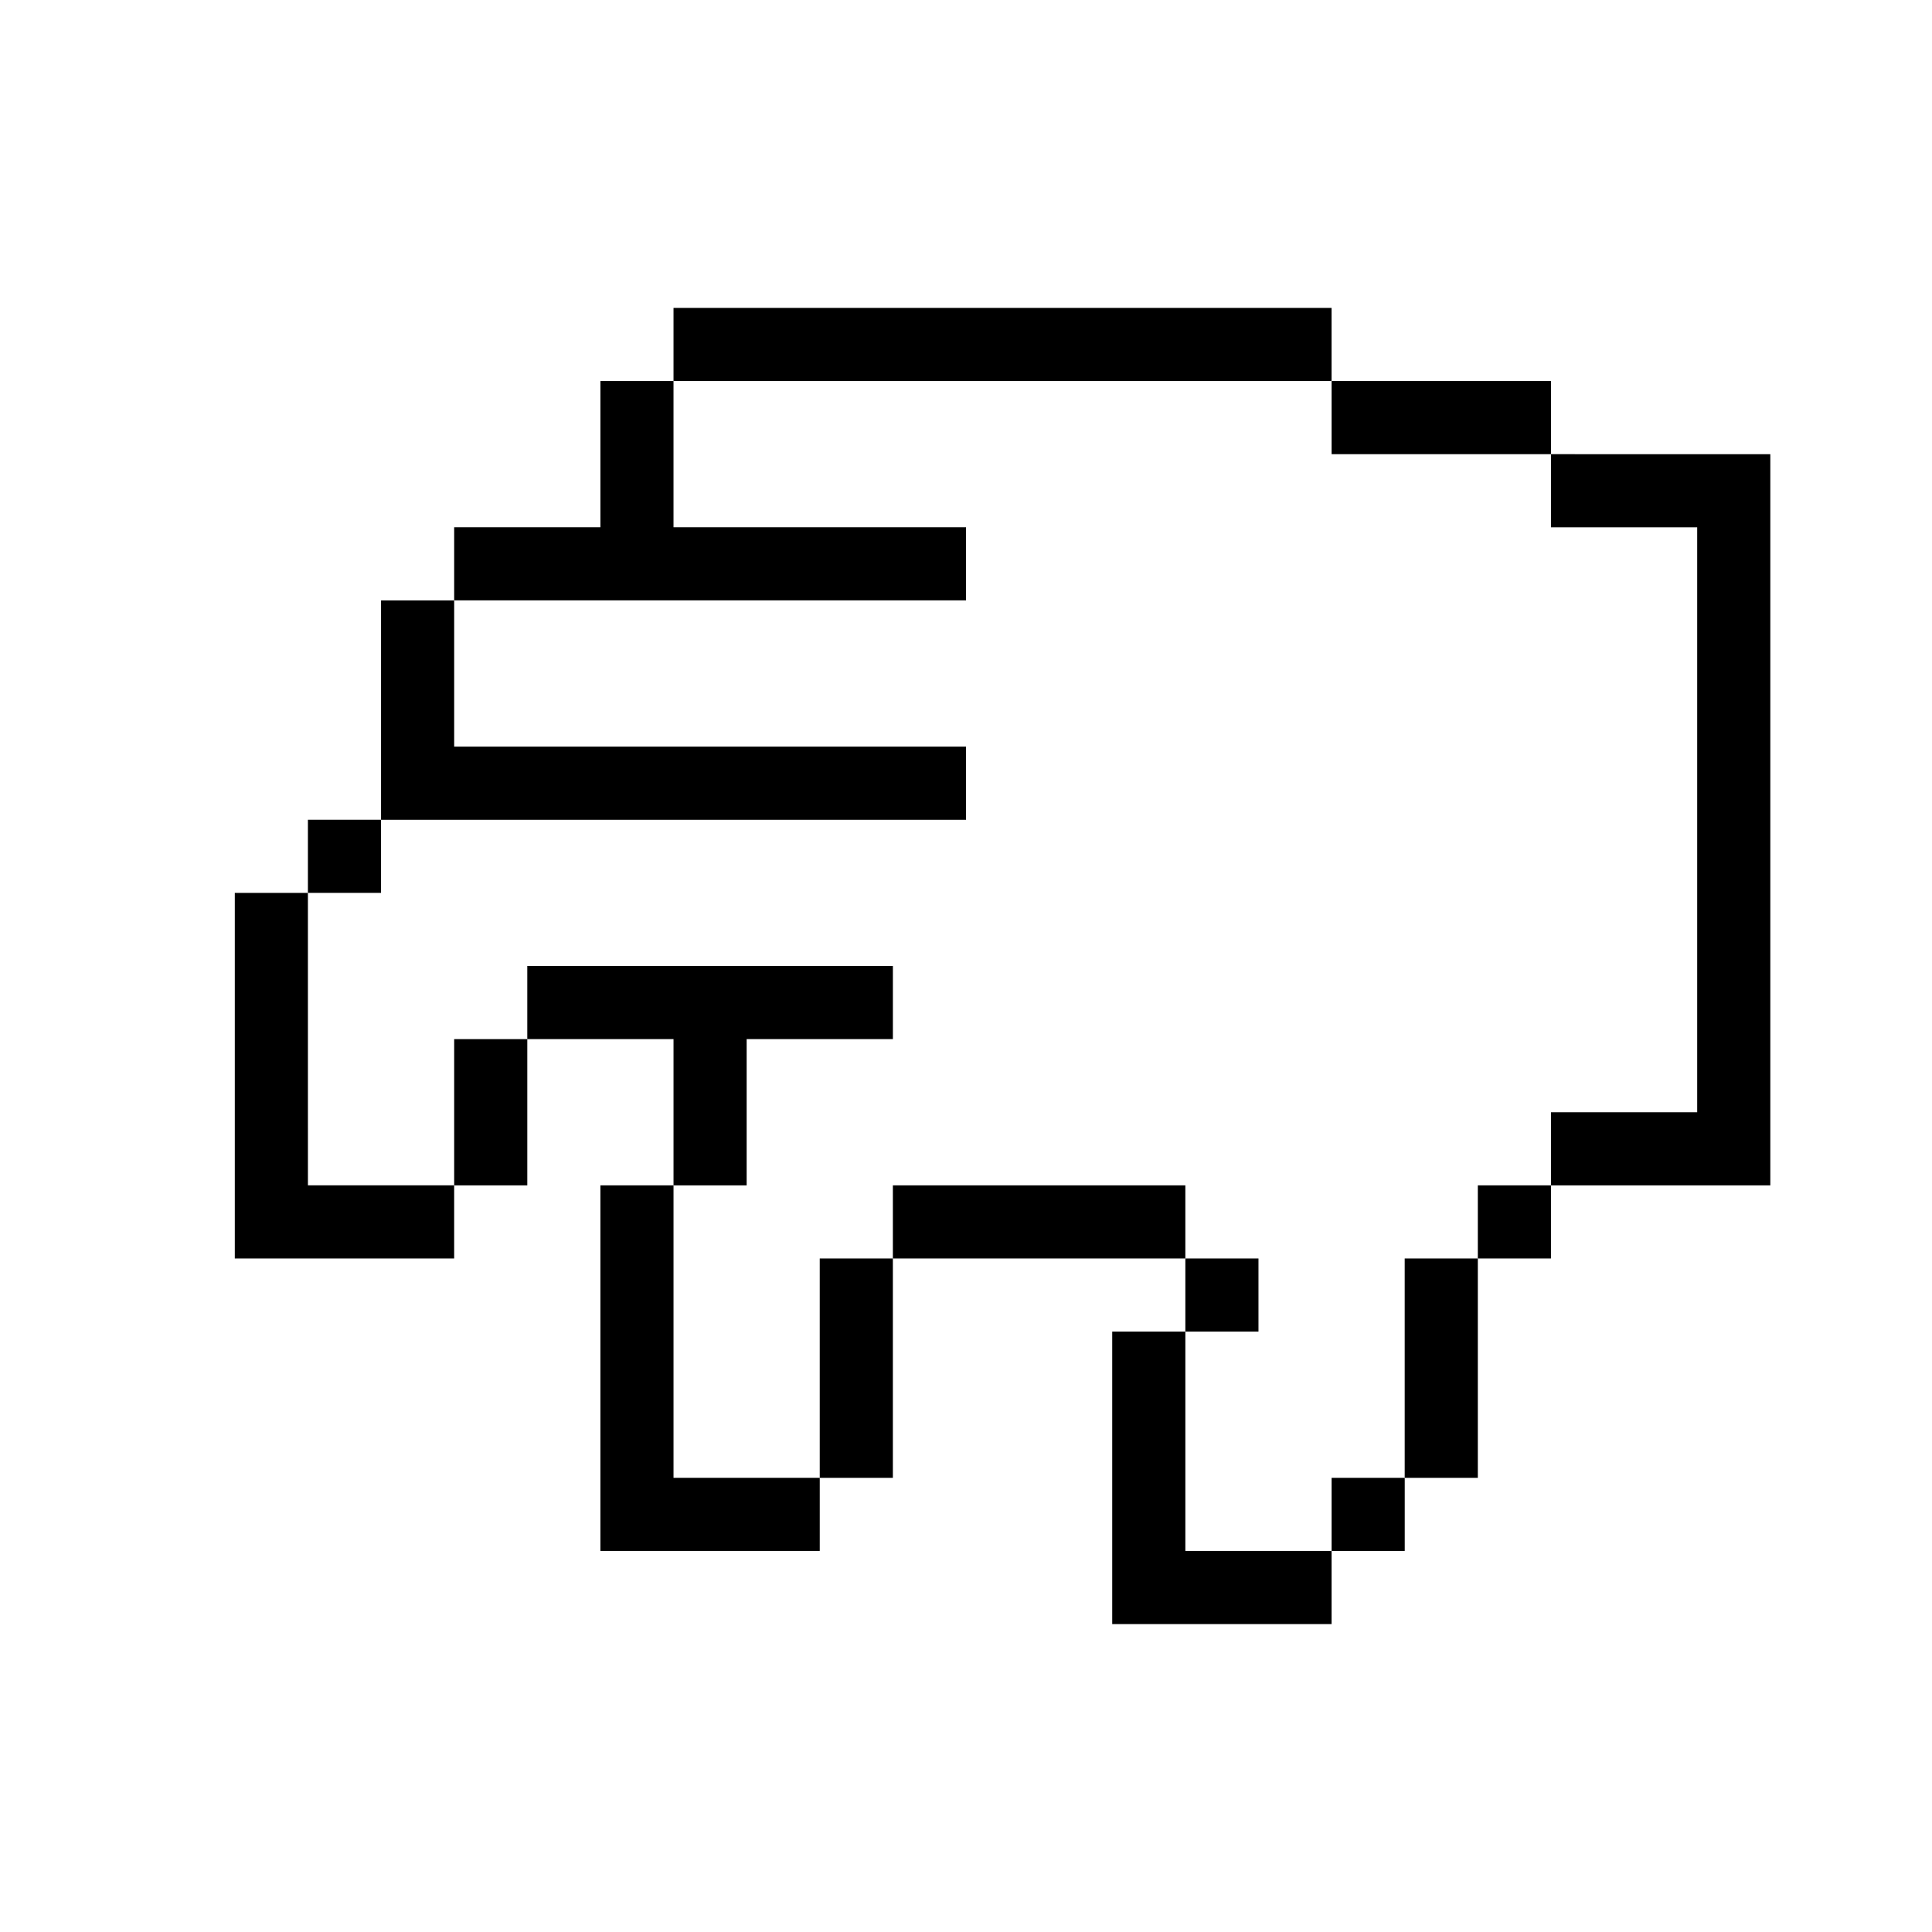
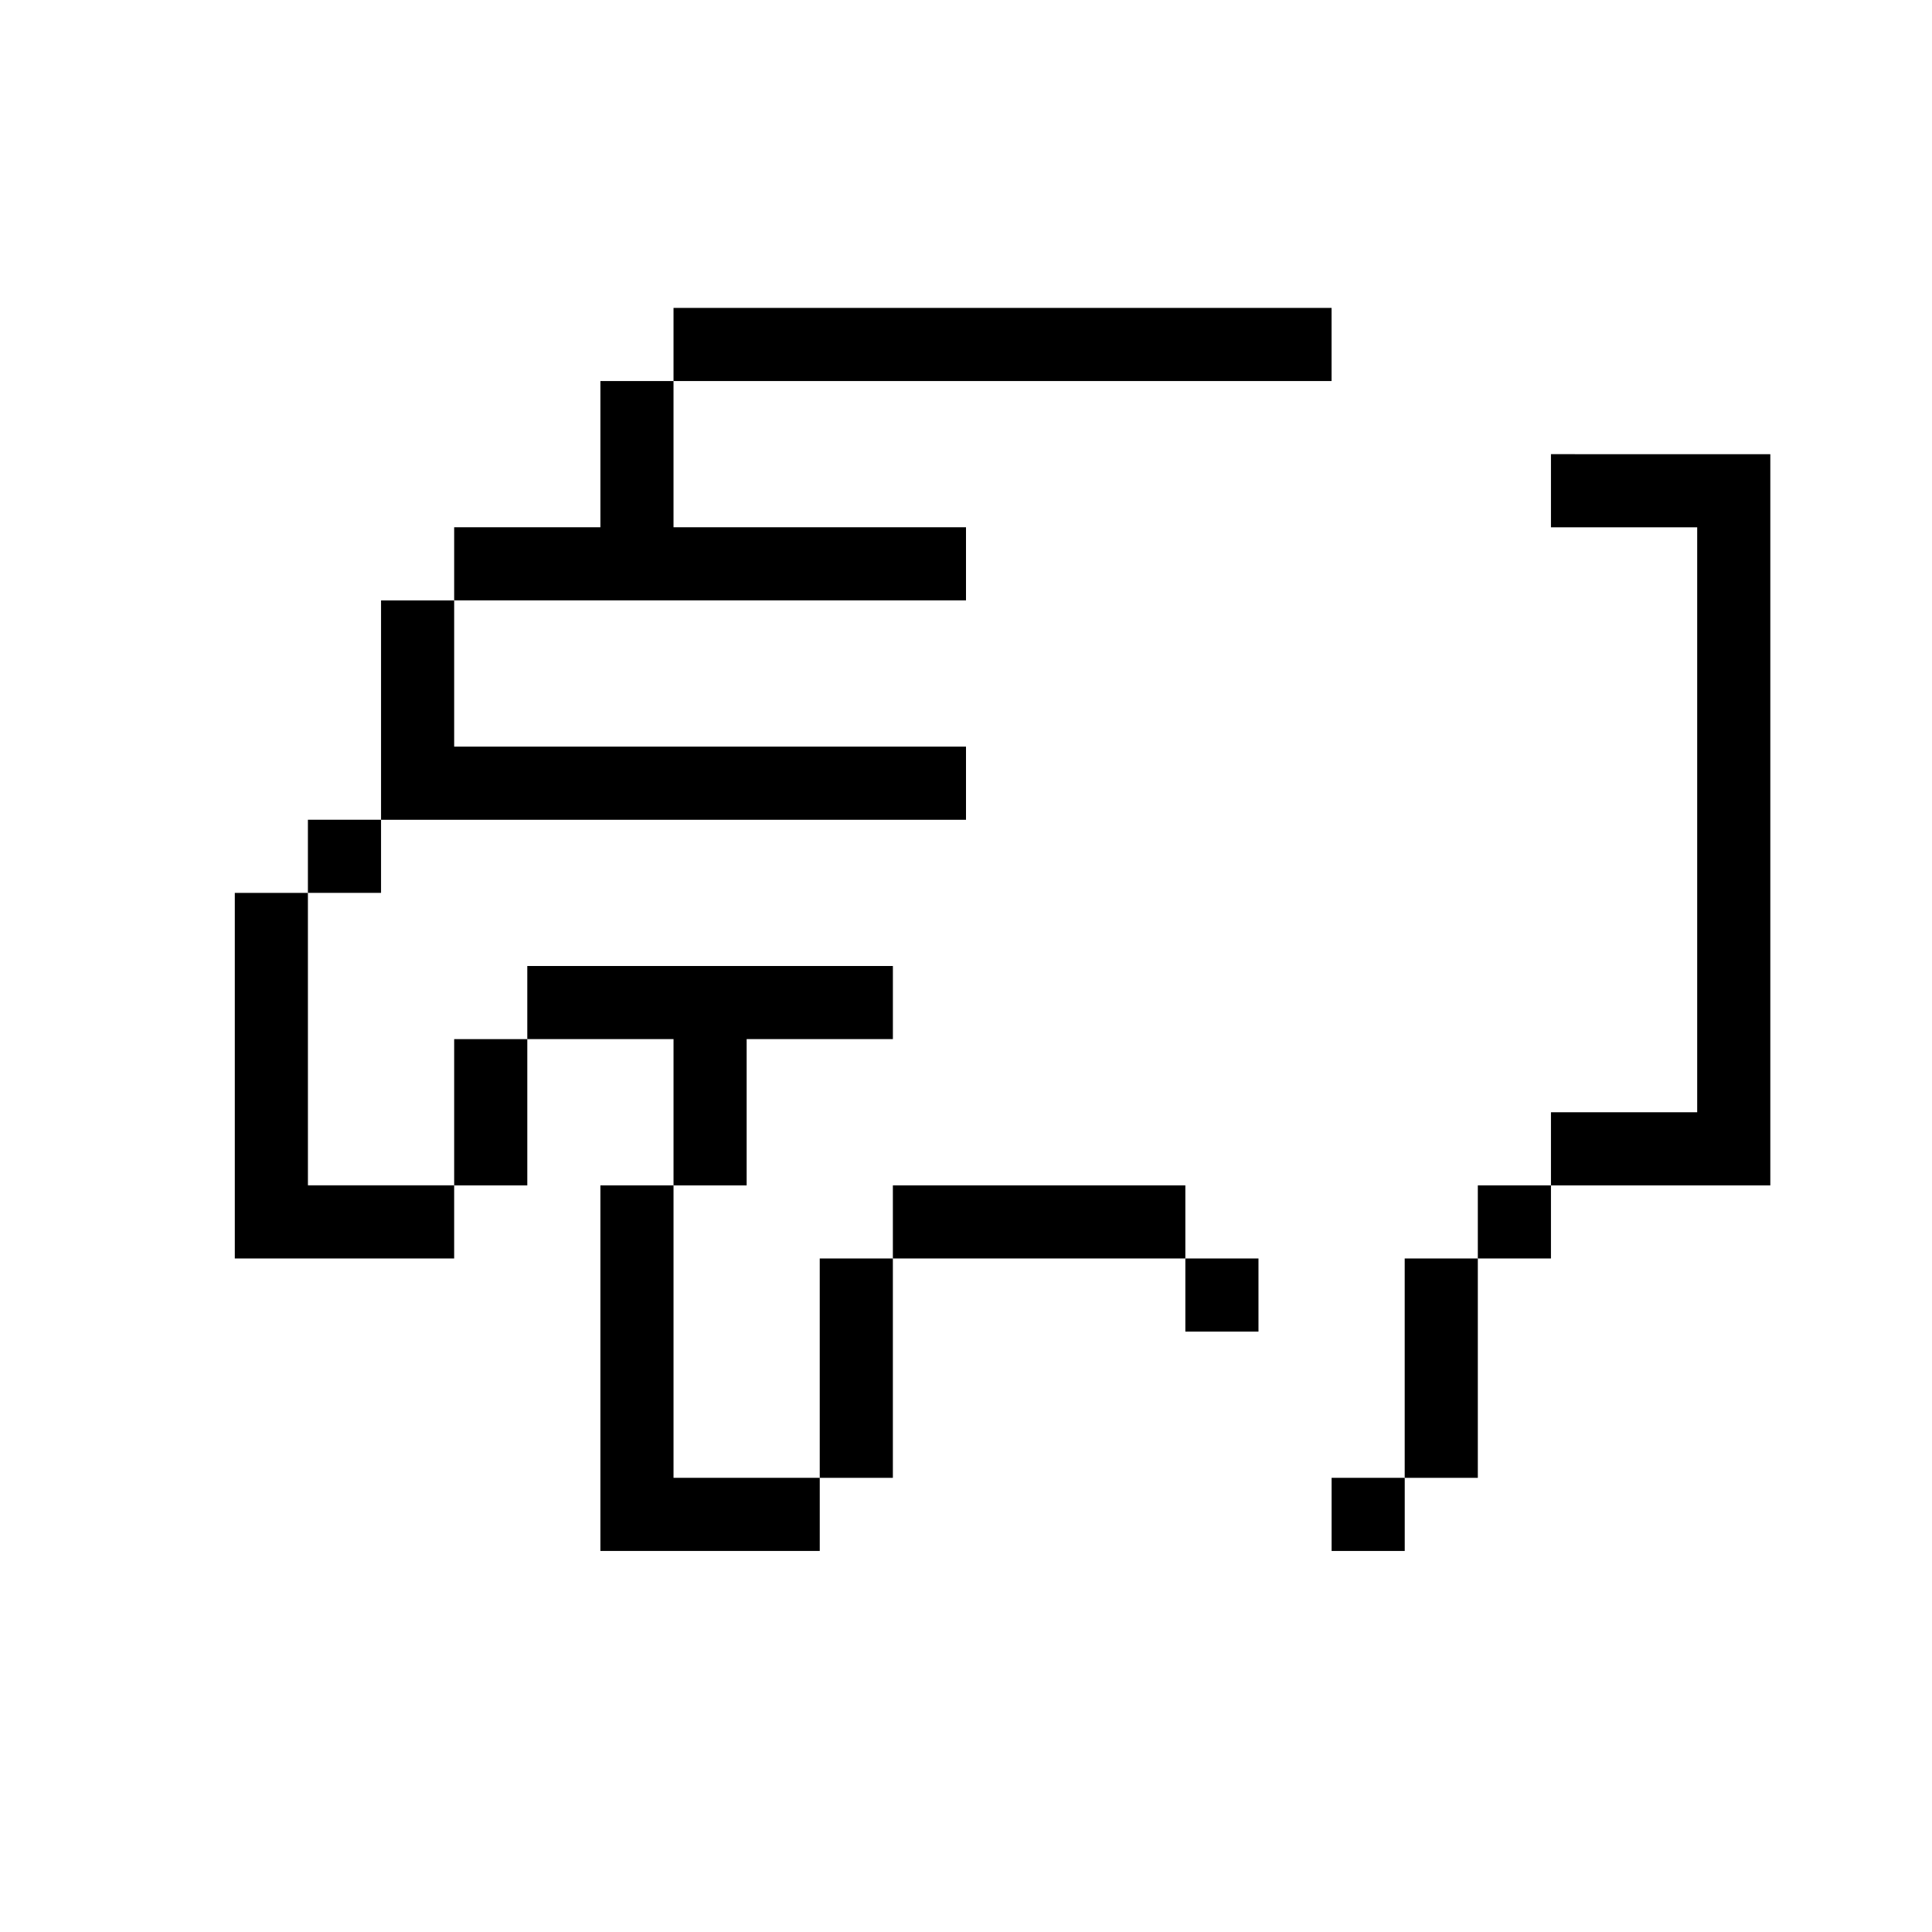
<svg xmlns="http://www.w3.org/2000/svg" fill="#000000" width="800px" height="800px" version="1.1" viewBox="144 144 512 512">
  <g>
    <path d="m225.6 380.62h-19.375v96.887h58.133v-19.379h-38.754z" />
    <path d="m341.87 419.38h38.754v-19.375h-96.887v19.375h38.754v38.754h19.379z" />
    <path d="m225.6 361.24h19.379v19.379h-19.379z" />
    <path d="m264.36 419.38h19.379v38.754h-19.379z" />
    <path d="m400 341.87h-135.64v-38.754h-19.379v58.133h155.02z" />
-     <path d="m496.89 244.98h58.133v19.379h-58.133z" />
    <path d="m322.49 225.6h174.39v19.379h-174.39z" />
    <path d="m400 283.73h-77.512v-38.754h-19.375v38.754h-38.754v19.379h135.64z" />
    <path d="m458.13 477.51h19.379v19.379h-19.379z" />
    <path d="m516.26 477.51h19.379v58.133h-19.379z" />
    <path d="m535.64 458.13h19.379v19.379h-19.379z" />
    <path d="m555.02 264.36v19.379h38.754v155.02h-38.754v19.379h58.133v-193.77z" />
    <path d="m496.89 535.64h19.379v19.379h-19.379z" />
    <path d="m380.62 458.13h77.508v19.379h-77.508z" />
    <path d="m361.24 477.51h19.379v58.133h-19.379z" />
    <path d="m322.49 458.13h-19.379v96.887h58.133v-19.379h-38.754z" />
-     <path d="m458.13 496.89h-19.379v77.508h58.133v-19.379h-38.754z" />
  </g>
</svg>